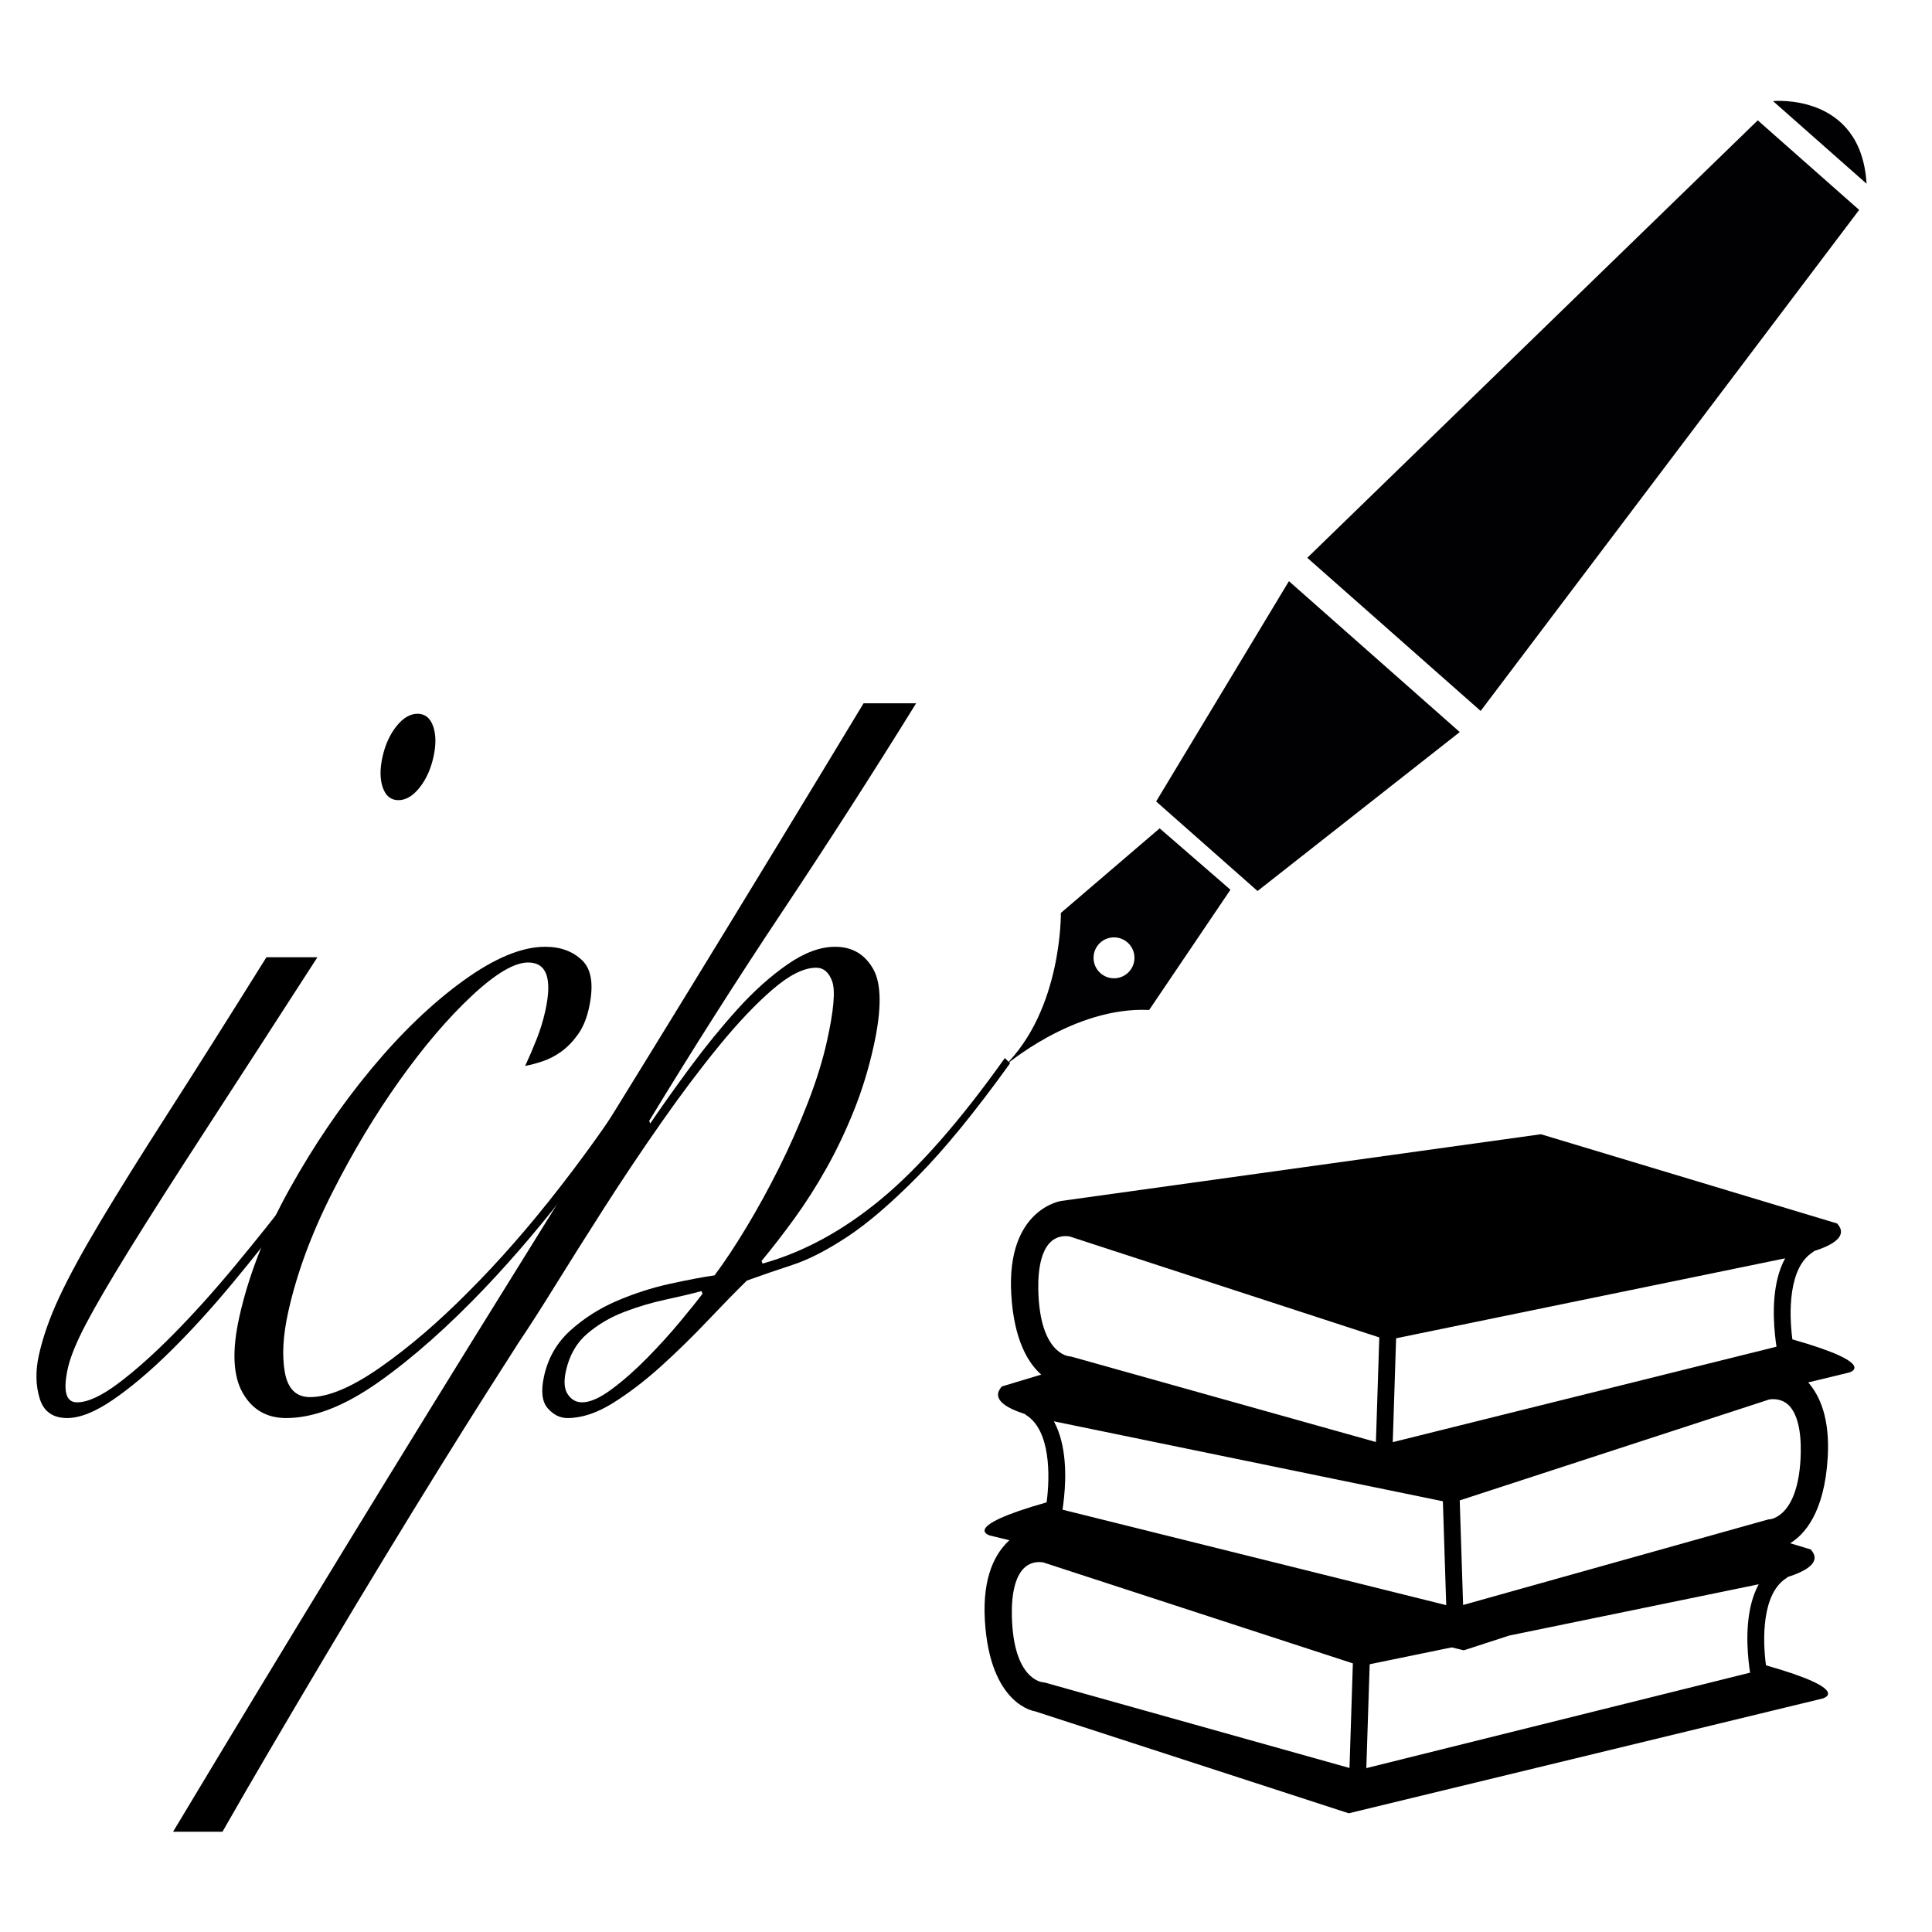
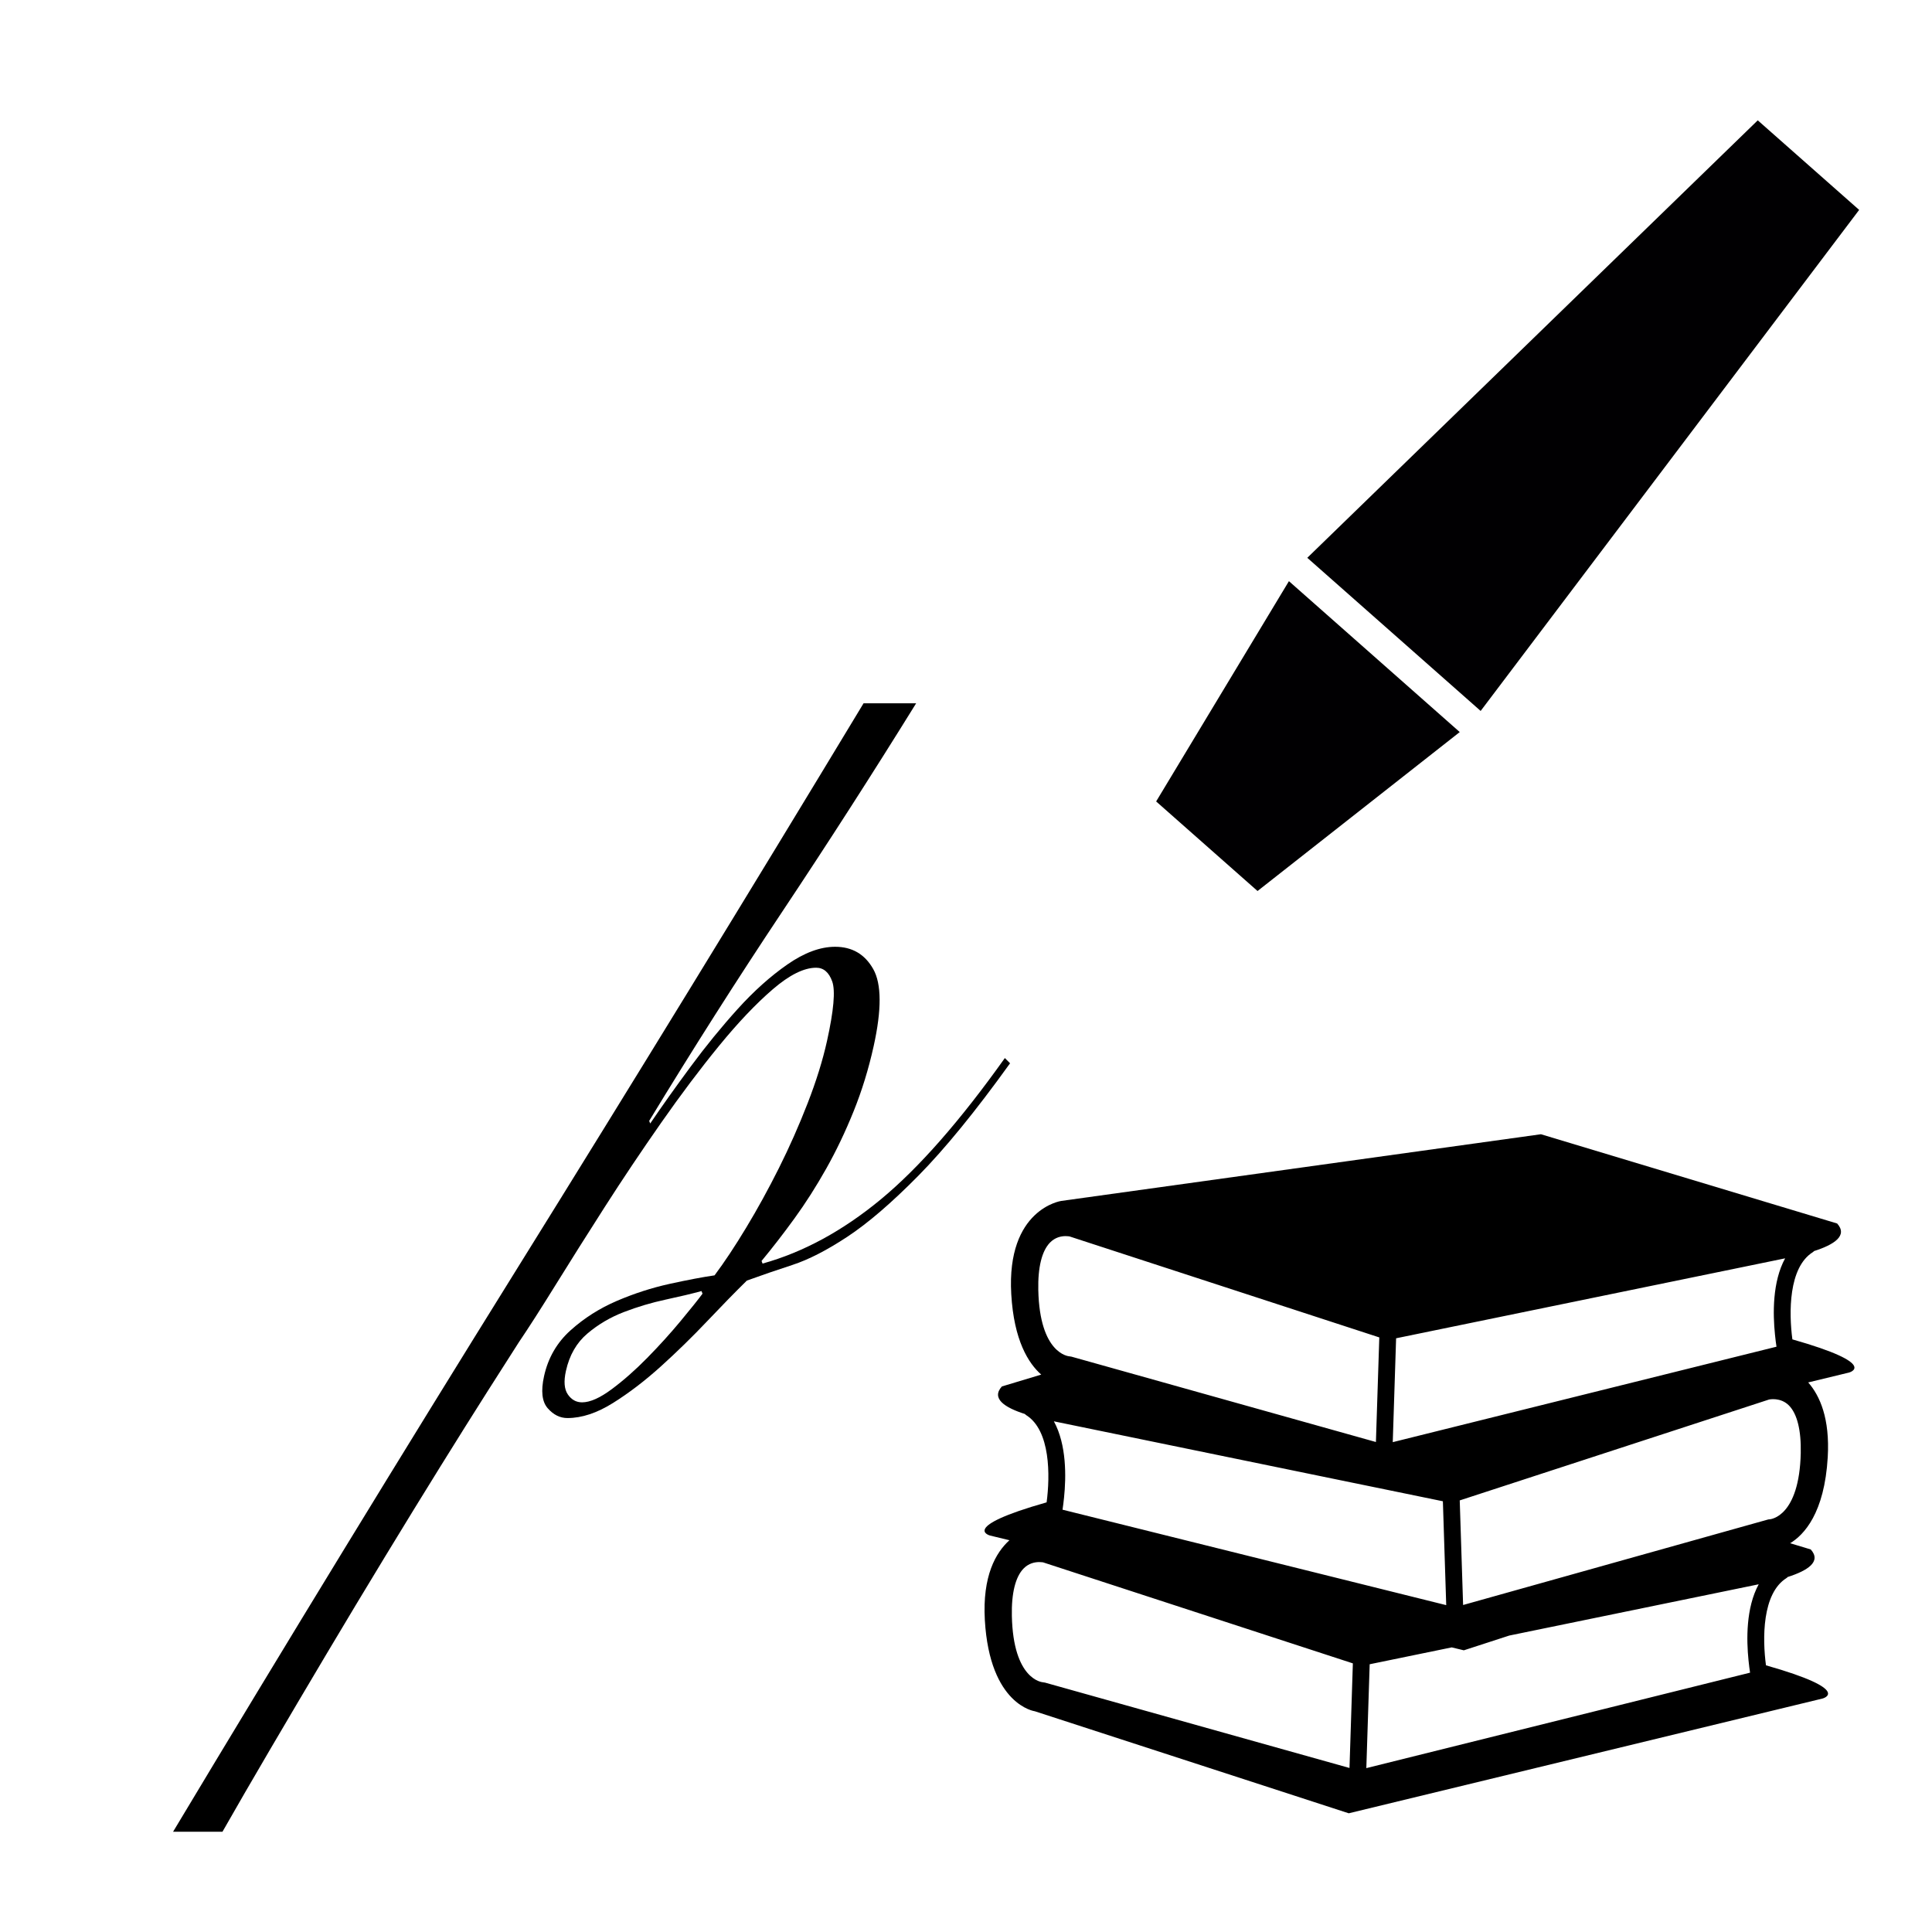
<svg xmlns="http://www.w3.org/2000/svg" width="100%" height="100%" viewBox="0 0 32 32" version="1.1" xml:space="preserve" style="fill-rule:evenodd;clip-rule:evenodd;stroke-linejoin:round;stroke-miterlimit:1.414;">
  <g transform="matrix(0.043,0,0,0.043,16.307,17.206)">
    <path d="M311.175,115.775C309.82,105.589 309.629,88.045 319.09,82.154C319.259,82.046 319.385,81.89 319.533,81.756C327.268,79.282 332.621,75.81 328.419,71.138L214.317,36.758L29.56,62.445C29.56,62.445 8.403,65.469 10.293,98.339C11.319,116.229 16.93,125.015 21.837,129.339L6.676,133.908C2.468,138.58 7.82,142.053 15.556,144.523C15.703,144.661 15.827,144.816 15.999,144.924C25.454,150.82 25.272,168.362 23.912,178.55C-10.055,188.195 2.138,191.338 2.138,191.338L9.589,193.141C4.348,197.877 -0.857,206.858 0.118,223.891C2.009,256.755 19.387,259.023 19.387,259.023L140.291,298.321L322.781,254.119C322.781,254.119 334.978,250.971 301.002,241.325C299.636,231.153 299.446,213.613 308.923,207.702C309.097,207.597 309.224,207.438 309.365,207.306C317.101,204.832 322.449,201.363 318.246,196.691L310.314,194.296C315.604,191.106 323.55,182.769 324.795,161.113C325.654,146.217 321.768,137.493 317.27,132.357L332.948,128.563C332.949,128.569 345.146,125.421 311.175,115.775ZM158.533,115.354L189.221,109.047L292.929,87.735L308.38,84.557C303.443,93.593 303.65,105.959 304.467,113.907C304.646,115.705 304.852,117.347 305.052,118.595L288.14,122.8L157.243,155.363L158.533,115.354ZM26.71,147.337L42.159,150.515L141.756,170.989L150.457,172.771L176.55,178.134L177.837,218.144L43.303,184.673L30.04,181.377C30.235,180.127 30.441,178.487 30.628,176.684C31.44,168.742 31.651,156.373 26.71,147.337ZM20.708,96.757C20.521,88.014 22.079,81.691 25.228,78.477C27.232,76.425 29.597,75.998 31.219,75.998C32.076,75.998 32.693,76.117 32.735,76.117L112.342,102.07L152.059,115.019L150.756,155.308L39.334,124.07L33.454,122.423C33.238,122.362 32.945,122.32 32.719,122.31C32.26,122.277 21.244,121.263 20.708,96.757ZM140.579,280.866L23.28,247.98C23.063,247.917 22.773,247.875 22.547,247.864C22.08,247.833 11.059,246.82 10.526,222.32C10.336,213.566 11.902,207.249 15.045,204.032C17.054,201.98 19.42,201.553 21.039,201.553C21.898,201.553 22.513,201.668 22.558,201.668C22.558,201.668 22.563,201.668 22.558,201.668L141.874,240.576L140.579,280.866ZM294.284,239.459C294.469,241.263 294.675,242.902 294.875,244.152L147.063,280.923L148.355,240.913L179.956,234.416L184.623,235.545L202.115,229.86L282.746,213.291L298.203,210.111C293.261,219.146 293.466,231.517 294.284,239.459ZM302.426,185.084C302.157,185.09 301.888,185.126 301.635,185.206L290.487,188.327L184.339,218.091L183.041,177.802L217.867,166.443L302.194,138.942C302.205,138.937 306.63,137.954 309.878,141.257C313.022,144.471 314.582,150.794 314.398,159.537C313.848,184.035 302.827,185.053 302.426,185.084Z" style="fill-rule:nonzero;" />
  </g>
  <g transform="matrix(0.08,0,0,0.08,-0.041,-2.483)">
    <g transform="matrix(0.597,-0.037,0.037,0.597,196.615,62.562)">
      <path d="M313.831,39.438L280.718,6.325L115.724,147.817L172.339,204.432L313.831,39.438Z" style="fill:rgb(1,0,2);fill-rule:nonzero;" />
      <path d="M164.665,211.28L108.882,155.492L58.293,228.75L91.406,261.863L164.665,211.28Z" style="fill:rgb(1,0,2);fill-rule:nonzero;" />
-       <path d="M51.418,300.638L82.073,260.84L58.93,238.116L22.988,265.23C22.988,265.23 21.432,298.658 0.09,317.037C0.095,317.037 25.261,297.75 51.418,300.638ZM40.387,288.955C36.476,288.955 33.305,285.784 33.305,281.873C33.305,277.962 36.476,274.791 40.387,274.791C44.298,274.791 47.469,277.962 47.469,281.873C47.469,285.784 44.298,288.955 40.387,288.955Z" style="fill:rgb(1,0,2);fill-rule:nonzero;" />
-       <path d="M286.402,0.005L316.948,30.551C317.035,-1.132 286.402,0.005 286.402,0.005Z" style="fill:rgb(1,0,2);fill-rule:nonzero;" />
    </g>
    <g transform="matrix(13.744,0,-5.003,22.586,989.009,-6246.18)">
-       <path d="M37.222,286.7C36.782,287.332 36.41,287.864 36.106,288.296C35.802,288.728 35.556,289.088 35.368,289.376C35.18,289.664 35.044,289.892 34.96,290.06C34.876,290.228 34.834,290.364 34.834,290.468C34.834,290.676 34.918,290.78 35.086,290.78C35.246,290.78 35.432,290.722 35.644,290.606C35.856,290.49 36.078,290.34 36.31,290.156C36.542,289.972 36.774,289.764 37.006,289.532C37.238,289.3 37.456,289.07 37.66,288.842C37.864,288.614 38.044,288.394 38.2,288.182C38.356,287.97 38.47,287.796 38.542,287.66L38.638,287.72C38.542,287.88 38.412,288.072 38.248,288.296C38.084,288.52 37.898,288.75 37.69,288.986C37.482,289.222 37.262,289.456 37.03,289.688C36.798,289.92 36.562,290.128 36.322,290.312C36.082,290.496 35.848,290.644 35.62,290.756C35.392,290.868 35.182,290.924 34.99,290.924C34.774,290.924 34.614,290.864 34.51,290.744C34.406,290.624 34.354,290.492 34.354,290.348C34.354,290.18 34.392,290.002 34.468,289.814C34.544,289.626 34.666,289.396 34.834,289.124C35.002,288.852 35.22,288.522 35.488,288.134C35.756,287.746 36.078,287.268 36.454,286.7L37.222,286.7ZM37.918,284.468C38.03,284.468 38.122,284.506 38.194,284.582C38.266,284.658 38.302,284.752 38.302,284.864C38.302,284.976 38.266,285.07 38.194,285.146C38.122,285.222 38.03,285.26 37.918,285.26C37.806,285.26 37.714,285.222 37.642,285.146C37.57,285.07 37.534,284.976 37.534,284.864C37.534,284.752 37.57,284.658 37.642,284.582C37.714,284.506 37.806,284.468 37.918,284.468Z" style="fill-rule:nonzero;" />
-       <path d="M42.562,287.816C42.378,288.112 42.136,288.43 41.836,288.77C41.536,289.11 41.21,289.428 40.858,289.724C40.426,290.084 39.994,290.374 39.562,290.594C39.13,290.814 38.706,290.924 38.29,290.924C37.994,290.924 37.746,290.846 37.546,290.69C37.346,290.534 37.246,290.304 37.246,290C37.246,289.616 37.356,289.224 37.576,288.824C37.796,288.424 38.072,288.058 38.404,287.726C38.736,287.394 39.1,287.124 39.496,286.916C39.892,286.708 40.266,286.604 40.618,286.604C40.85,286.604 41.052,286.646 41.224,286.73C41.396,286.814 41.482,286.96 41.482,287.168C41.482,287.264 41.456,287.344 41.404,287.408C41.352,287.472 41.288,287.524 41.212,287.564C41.136,287.604 41.052,287.634 40.96,287.654C40.868,287.674 40.786,287.688 40.714,287.696C40.746,287.616 40.774,287.534 40.798,287.45C40.822,287.366 40.834,287.28 40.834,287.192C40.834,286.896 40.694,286.748 40.414,286.748C40.206,286.748 39.96,286.85 39.676,287.054C39.392,287.258 39.124,287.516 38.872,287.828C38.62,288.14 38.406,288.484 38.23,288.86C38.054,289.236 37.966,289.6 37.966,289.952C37.966,290.168 38.016,290.352 38.116,290.504C38.216,290.656 38.37,290.732 38.578,290.732C38.858,290.732 39.18,290.64 39.544,290.456C39.908,290.272 40.262,290.044 40.606,289.772C40.966,289.492 41.312,289.17 41.644,288.806C41.976,288.442 42.254,288.088 42.478,287.744L42.562,287.816Z" style="fill-rule:nonzero;" />
      <path d="M45.394,284.372C44.97,285.02 44.53,285.656 44.074,286.28C43.618,286.904 43.182,287.544 42.766,288.2L42.79,288.224C42.91,288.064 43.05,287.89 43.21,287.702C43.37,287.514 43.542,287.338 43.726,287.174C43.91,287.01 44.11,286.874 44.326,286.766C44.542,286.658 44.762,286.604 44.986,286.604C45.242,286.604 45.458,286.672 45.634,286.808C45.81,286.944 45.898,287.18 45.898,287.516C45.898,287.724 45.87,287.922 45.814,288.11C45.758,288.298 45.684,288.474 45.592,288.638C45.5,288.802 45.396,288.954 45.28,289.094C45.164,289.234 45.046,289.364 44.926,289.484L44.95,289.508C45.526,289.404 46.048,289.208 46.516,288.92C46.984,288.632 47.45,288.2 47.914,287.624L48.01,287.672C47.65,288.112 47.314,288.456 47.002,288.704C46.69,288.952 46.402,289.138 46.138,289.262C45.874,289.386 45.63,289.472 45.406,289.52C45.182,289.568 44.97,289.616 44.77,289.664C44.634,289.768 44.48,289.892 44.308,290.036C44.136,290.18 43.954,290.318 43.762,290.45C43.57,290.582 43.37,290.694 43.162,290.786C42.954,290.878 42.742,290.924 42.526,290.924C42.414,290.924 42.304,290.894 42.196,290.834C42.088,290.774 42.034,290.676 42.034,290.54C42.034,290.372 42.116,290.232 42.28,290.12C42.444,290.008 42.644,289.918 42.88,289.85C43.116,289.782 43.362,289.73 43.618,289.694C43.874,289.658 44.09,289.632 44.266,289.616C44.37,289.496 44.476,289.35 44.584,289.178C44.692,289.006 44.79,288.824 44.878,288.632C44.966,288.44 45.038,288.242 45.094,288.038C45.15,287.834 45.178,287.644 45.178,287.468C45.178,287.188 45.138,287.006 45.058,286.922C44.978,286.838 44.882,286.796 44.77,286.796C44.586,286.796 44.392,286.862 44.188,286.994C43.984,287.126 43.778,287.298 43.57,287.51C43.362,287.722 43.156,287.958 42.952,288.218C42.748,288.478 42.558,288.736 42.382,288.992C42.206,289.248 42.046,289.486 41.902,289.706C41.758,289.926 41.638,290.1 41.542,290.228C41.47,290.332 41.366,290.484 41.23,290.684C41.094,290.884 40.942,291.112 40.774,291.368C40.606,291.624 40.428,291.9 40.24,292.196C40.052,292.492 39.866,292.79 39.682,293.09C39.498,293.39 39.322,293.68 39.154,293.96C38.986,294.24 38.838,294.492 38.71,294.716L37.966,294.716C39.046,292.98 40.148,291.258 41.272,289.55C42.396,287.842 43.506,286.116 44.602,284.372L45.394,284.372ZM42.694,290.78C42.814,290.78 42.948,290.74 43.096,290.66C43.244,290.58 43.388,290.484 43.528,290.372C43.668,290.26 43.794,290.148 43.906,290.036C44.018,289.924 44.098,289.84 44.146,289.784L44.122,289.76C43.986,289.784 43.816,289.81 43.612,289.838C43.408,289.866 43.212,289.904 43.024,289.952C42.836,290 42.676,290.066 42.544,290.15C42.412,290.234 42.346,290.348 42.346,290.492C42.346,290.588 42.382,290.66 42.454,290.708C42.526,290.756 42.606,290.78 42.694,290.78Z" style="fill-rule:nonzero;" />
    </g>
  </g>
</svg>